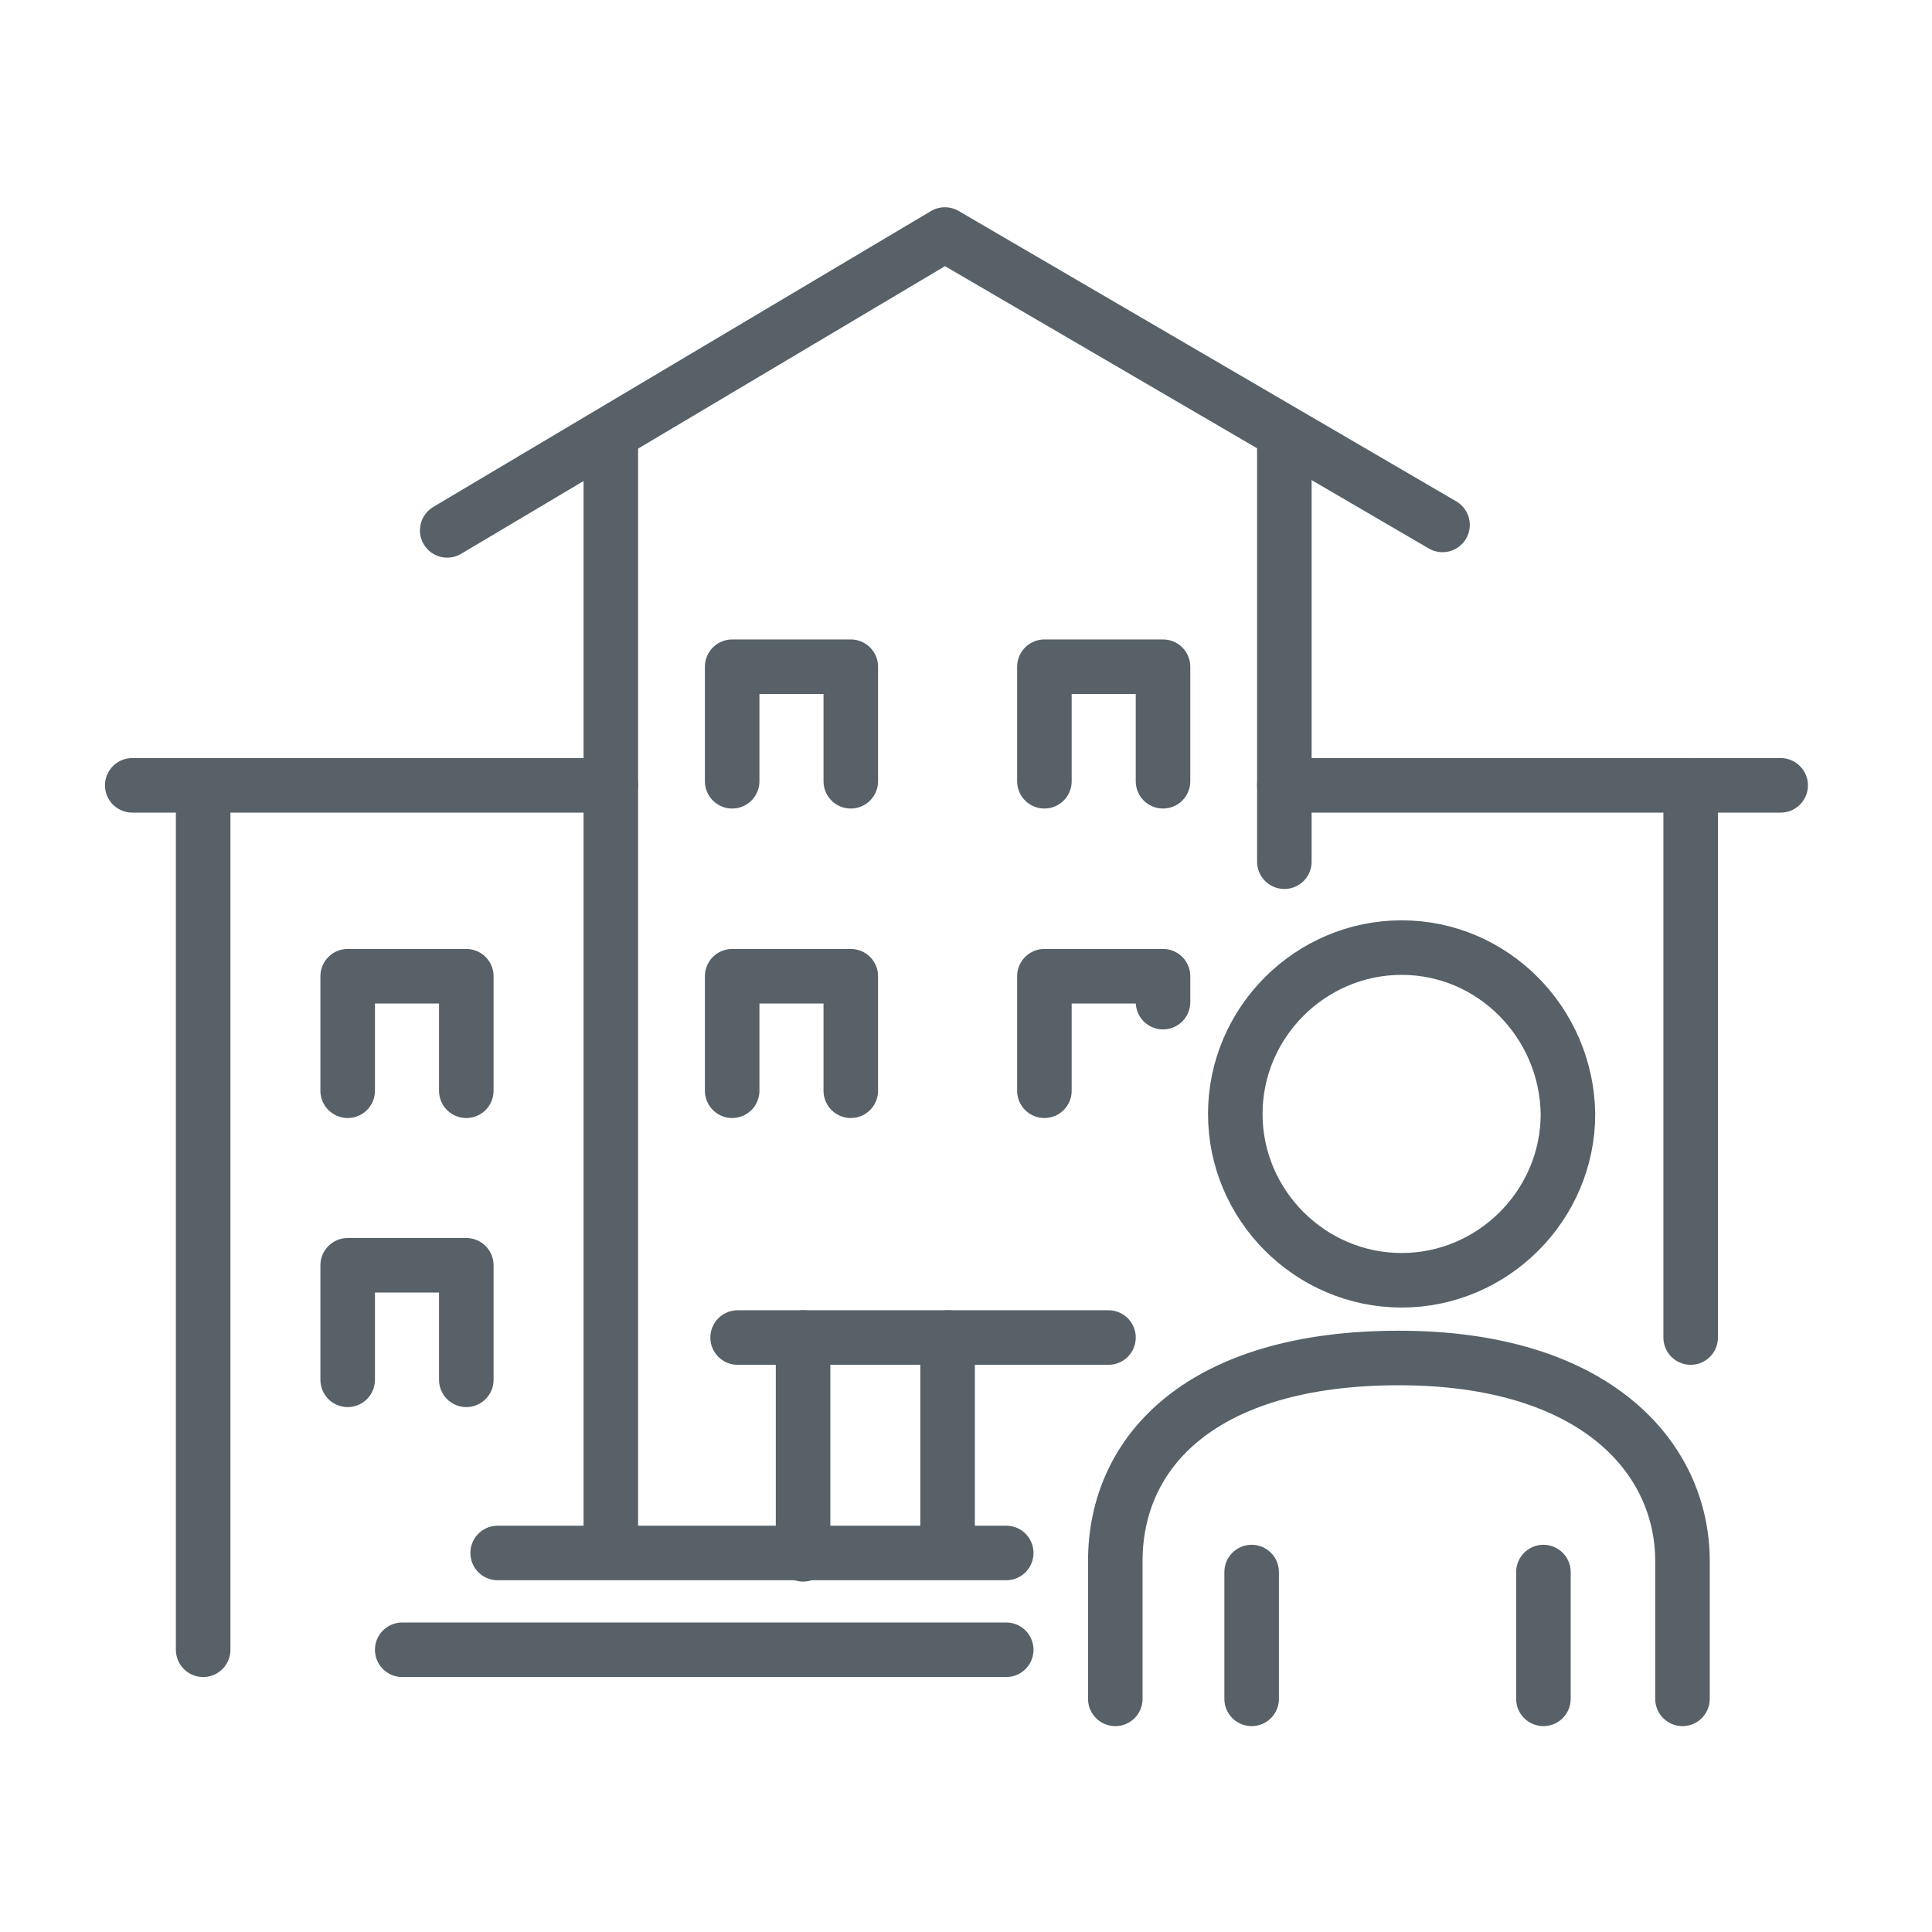
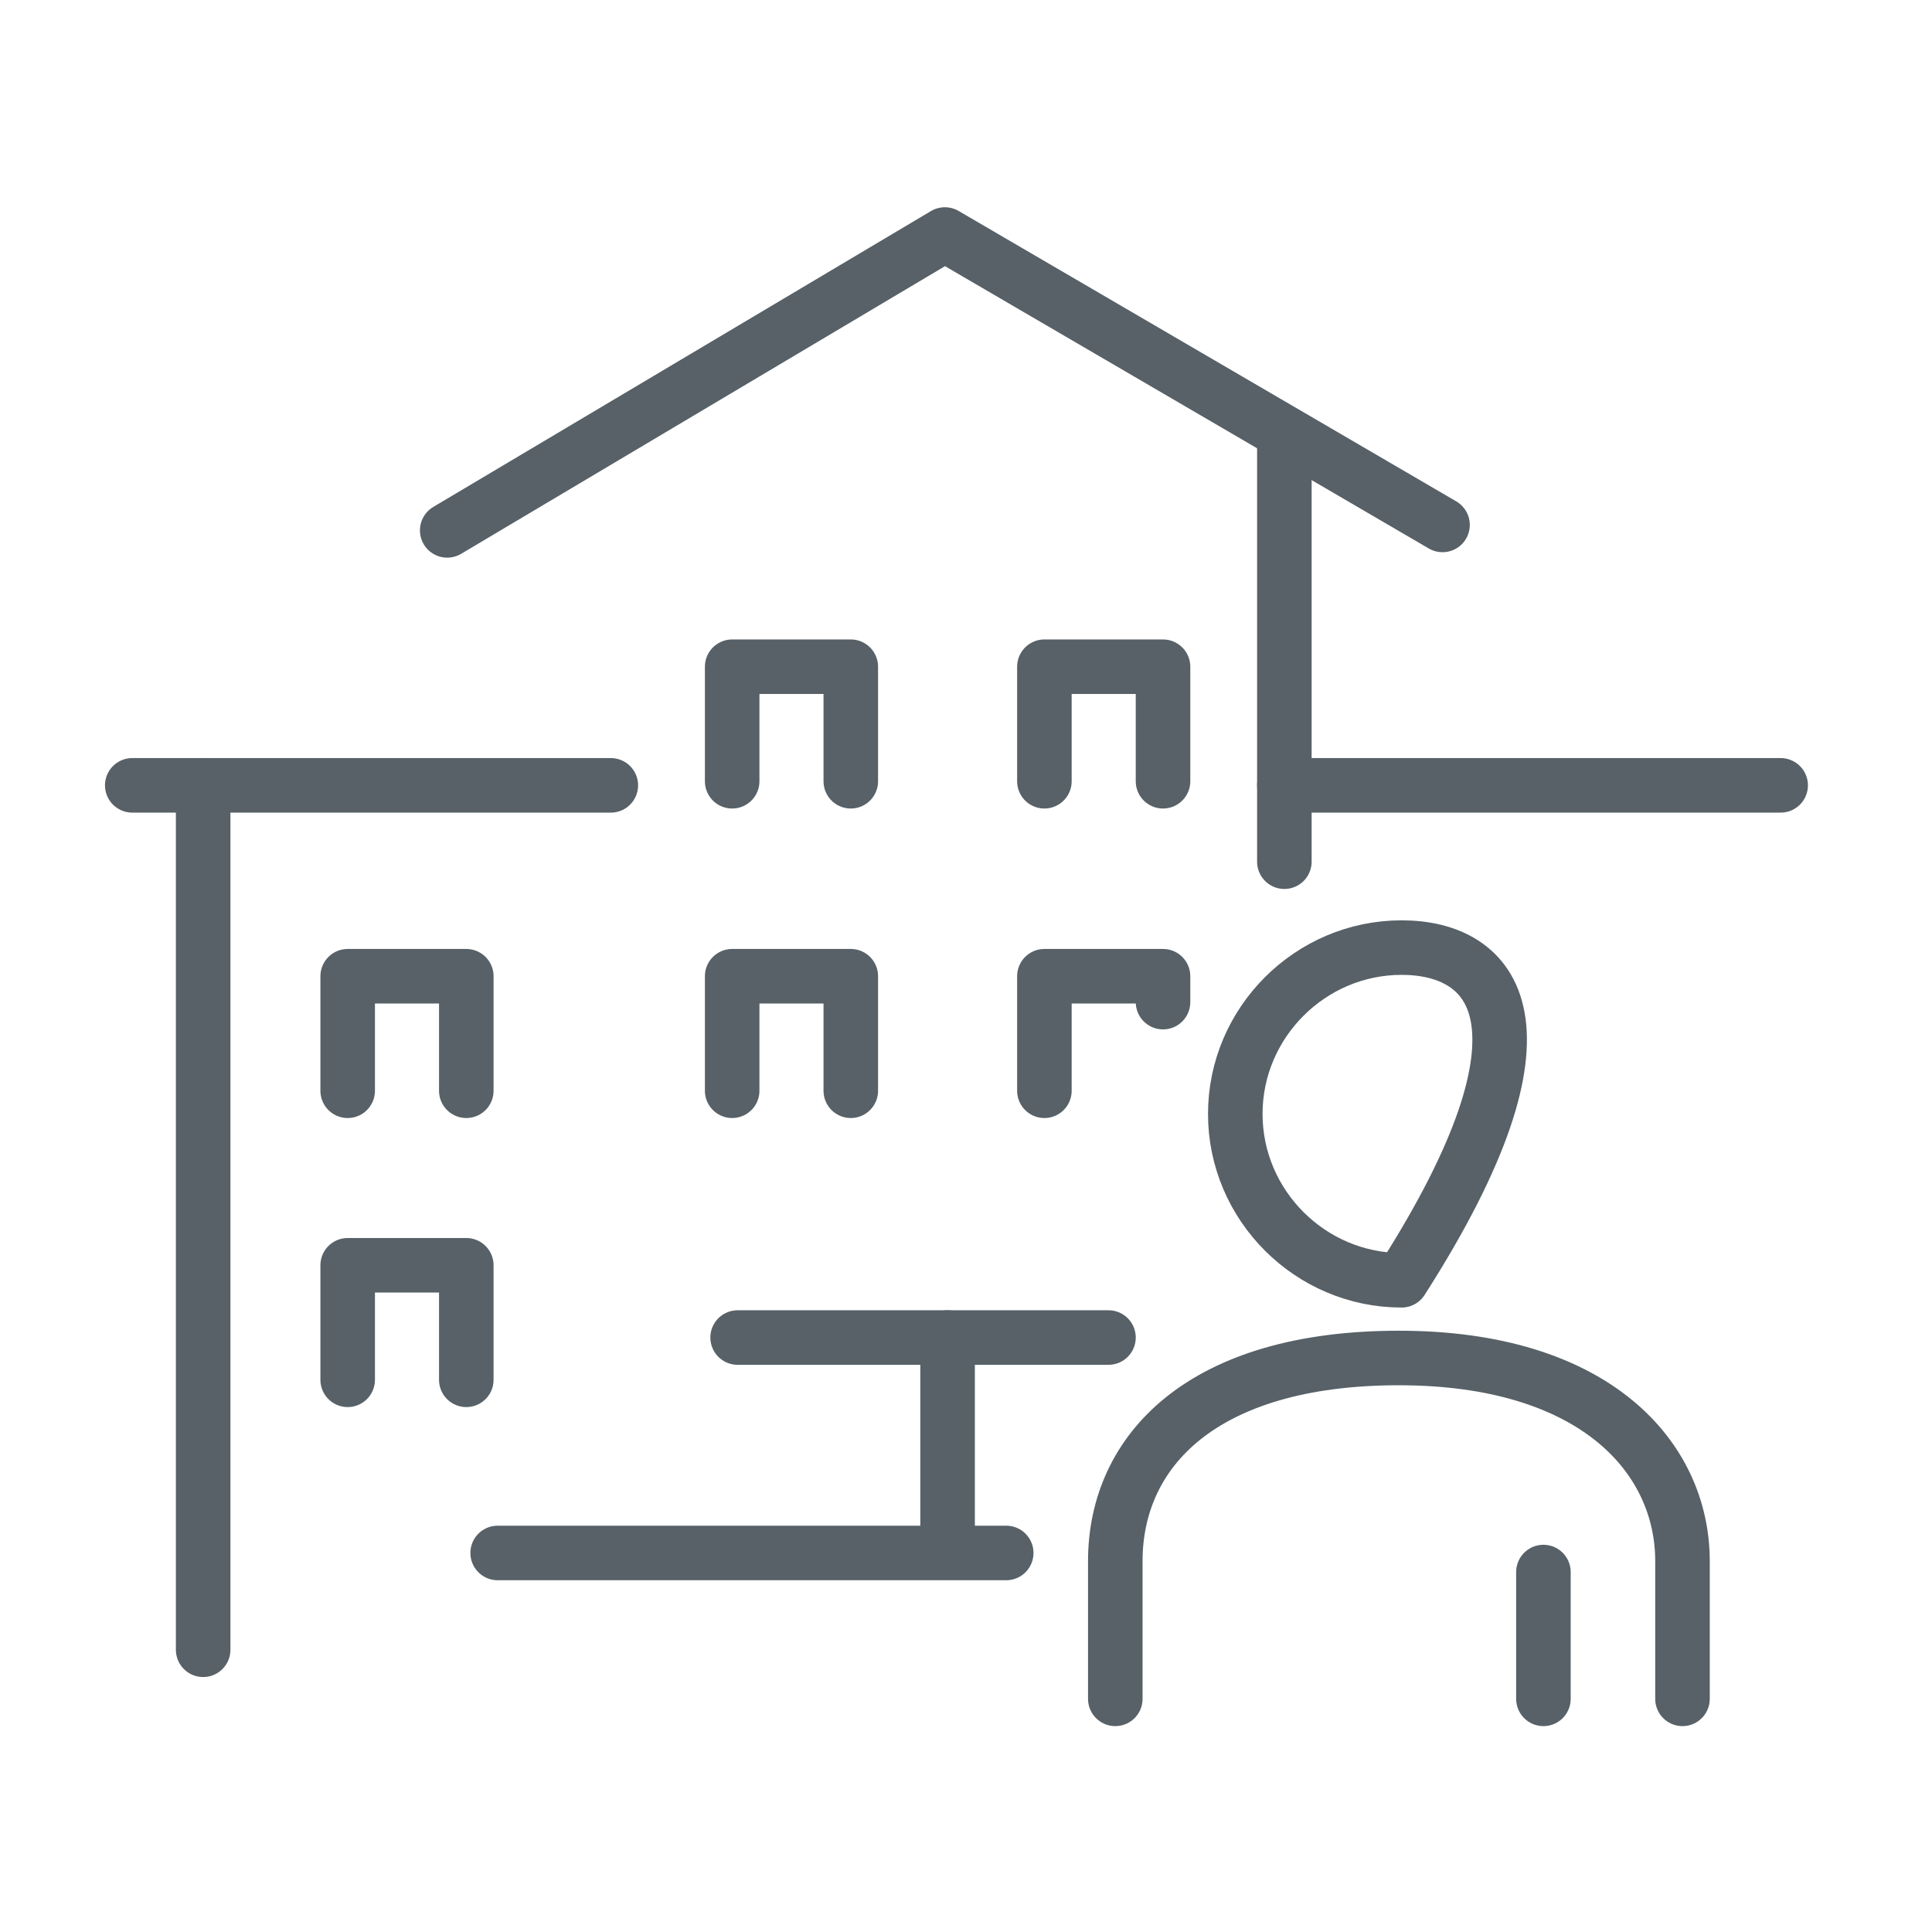
<svg xmlns="http://www.w3.org/2000/svg" version="1.1" id="Layer_1" x="0px" y="0px" viewBox="0 0 141.7 141.7" style="enable-background:new 0 0 141.7 141.7;" xml:space="preserve">
  <style type="text/css">
	.st0{fill:none;stroke:#576167;stroke-width:4;stroke-linecap:round;stroke-linejoin:round;}
</style>
-   <path class="st0" d="M102.8,69.5c-6.7,0-12.2,5.5-12.2,12.2c0,6.7,5.5,12.2,12.2,12.2s12.2-5.5,12.2-12.2c0,0,0,0,0,0  C114.9,75,109.5,69.5,102.8,69.5z" />
+   <path class="st0" d="M102.8,69.5c-6.7,0-12.2,5.5-12.2,12.2c0,6.7,5.5,12.2,12.2,12.2c0,0,0,0,0,0  C114.9,75,109.5,69.5,102.8,69.5z" />
  <path class="st0" d="M123.4,124.6v-10.1c0-7.6-6.4-14.9-20.8-14.9s-20.8,6.8-20.8,14.9v10.1" />
-   <line class="st0" x1="91.8" y1="124.6" x2="91.8" y2="115.3" />
  <line class="st0" x1="113.2" y1="124.6" x2="113.2" y2="115.3" />
  <line class="st0" x1="14.9" y1="121" x2="14.9" y2="57.6" />
  <line class="st0" x1="9.7" y1="57.6" x2="44.8" y2="57.6" />
-   <line class="st0" x1="44.8" y1="32.2" x2="44.8" y2="113.5" />
-   <line class="st0" x1="29.5" y1="121" x2="73.8" y2="121" />
  <line class="st0" x1="54.1" y1="98.1" x2="81.3" y2="98.1" />
-   <line class="st0" x1="58.9" y1="114" x2="58.9" y2="98.1" />
  <line class="st0" x1="69.5" y1="113.5" x2="69.5" y2="98.1" />
  <polyline class="st0" points="25.5,80 25.5,71.6 34.2,71.6 34.2,80 " />
  <polyline class="st0" points="25.5,101.2 25.5,92.8 34.2,92.8 34.2,101.2 " />
  <polyline class="st0" points="53.7,57.3 53.7,48.9 62.4,48.9 62.4,57.3 " />
  <polyline class="st0" points="53.7,80 53.7,71.6 62.4,71.6 62.4,80 " />
  <polyline class="st0" points="76.6,57.3 76.6,48.9 85.3,48.9 85.3,57.3 " />
  <polyline class="st0" points="76.6,80 76.6,71.6 85.3,71.6 85.3,73.5 " />
  <line class="st0" x1="36.5" y1="113.9" x2="73.8" y2="113.9" />
  <polyline class="st0" points="32.8,38.9 69.3,17.2 105.8,38.5 " />
  <polyline class="st0" points="94.2,32.7 94.2,57.6 94.2,63.2 " />
  <line class="st0" x1="130.6" y1="57.6" x2="94.2" y2="57.6" />
-   <line class="st0" x1="124" y1="98.1" x2="124" y2="57.6" />
</svg>